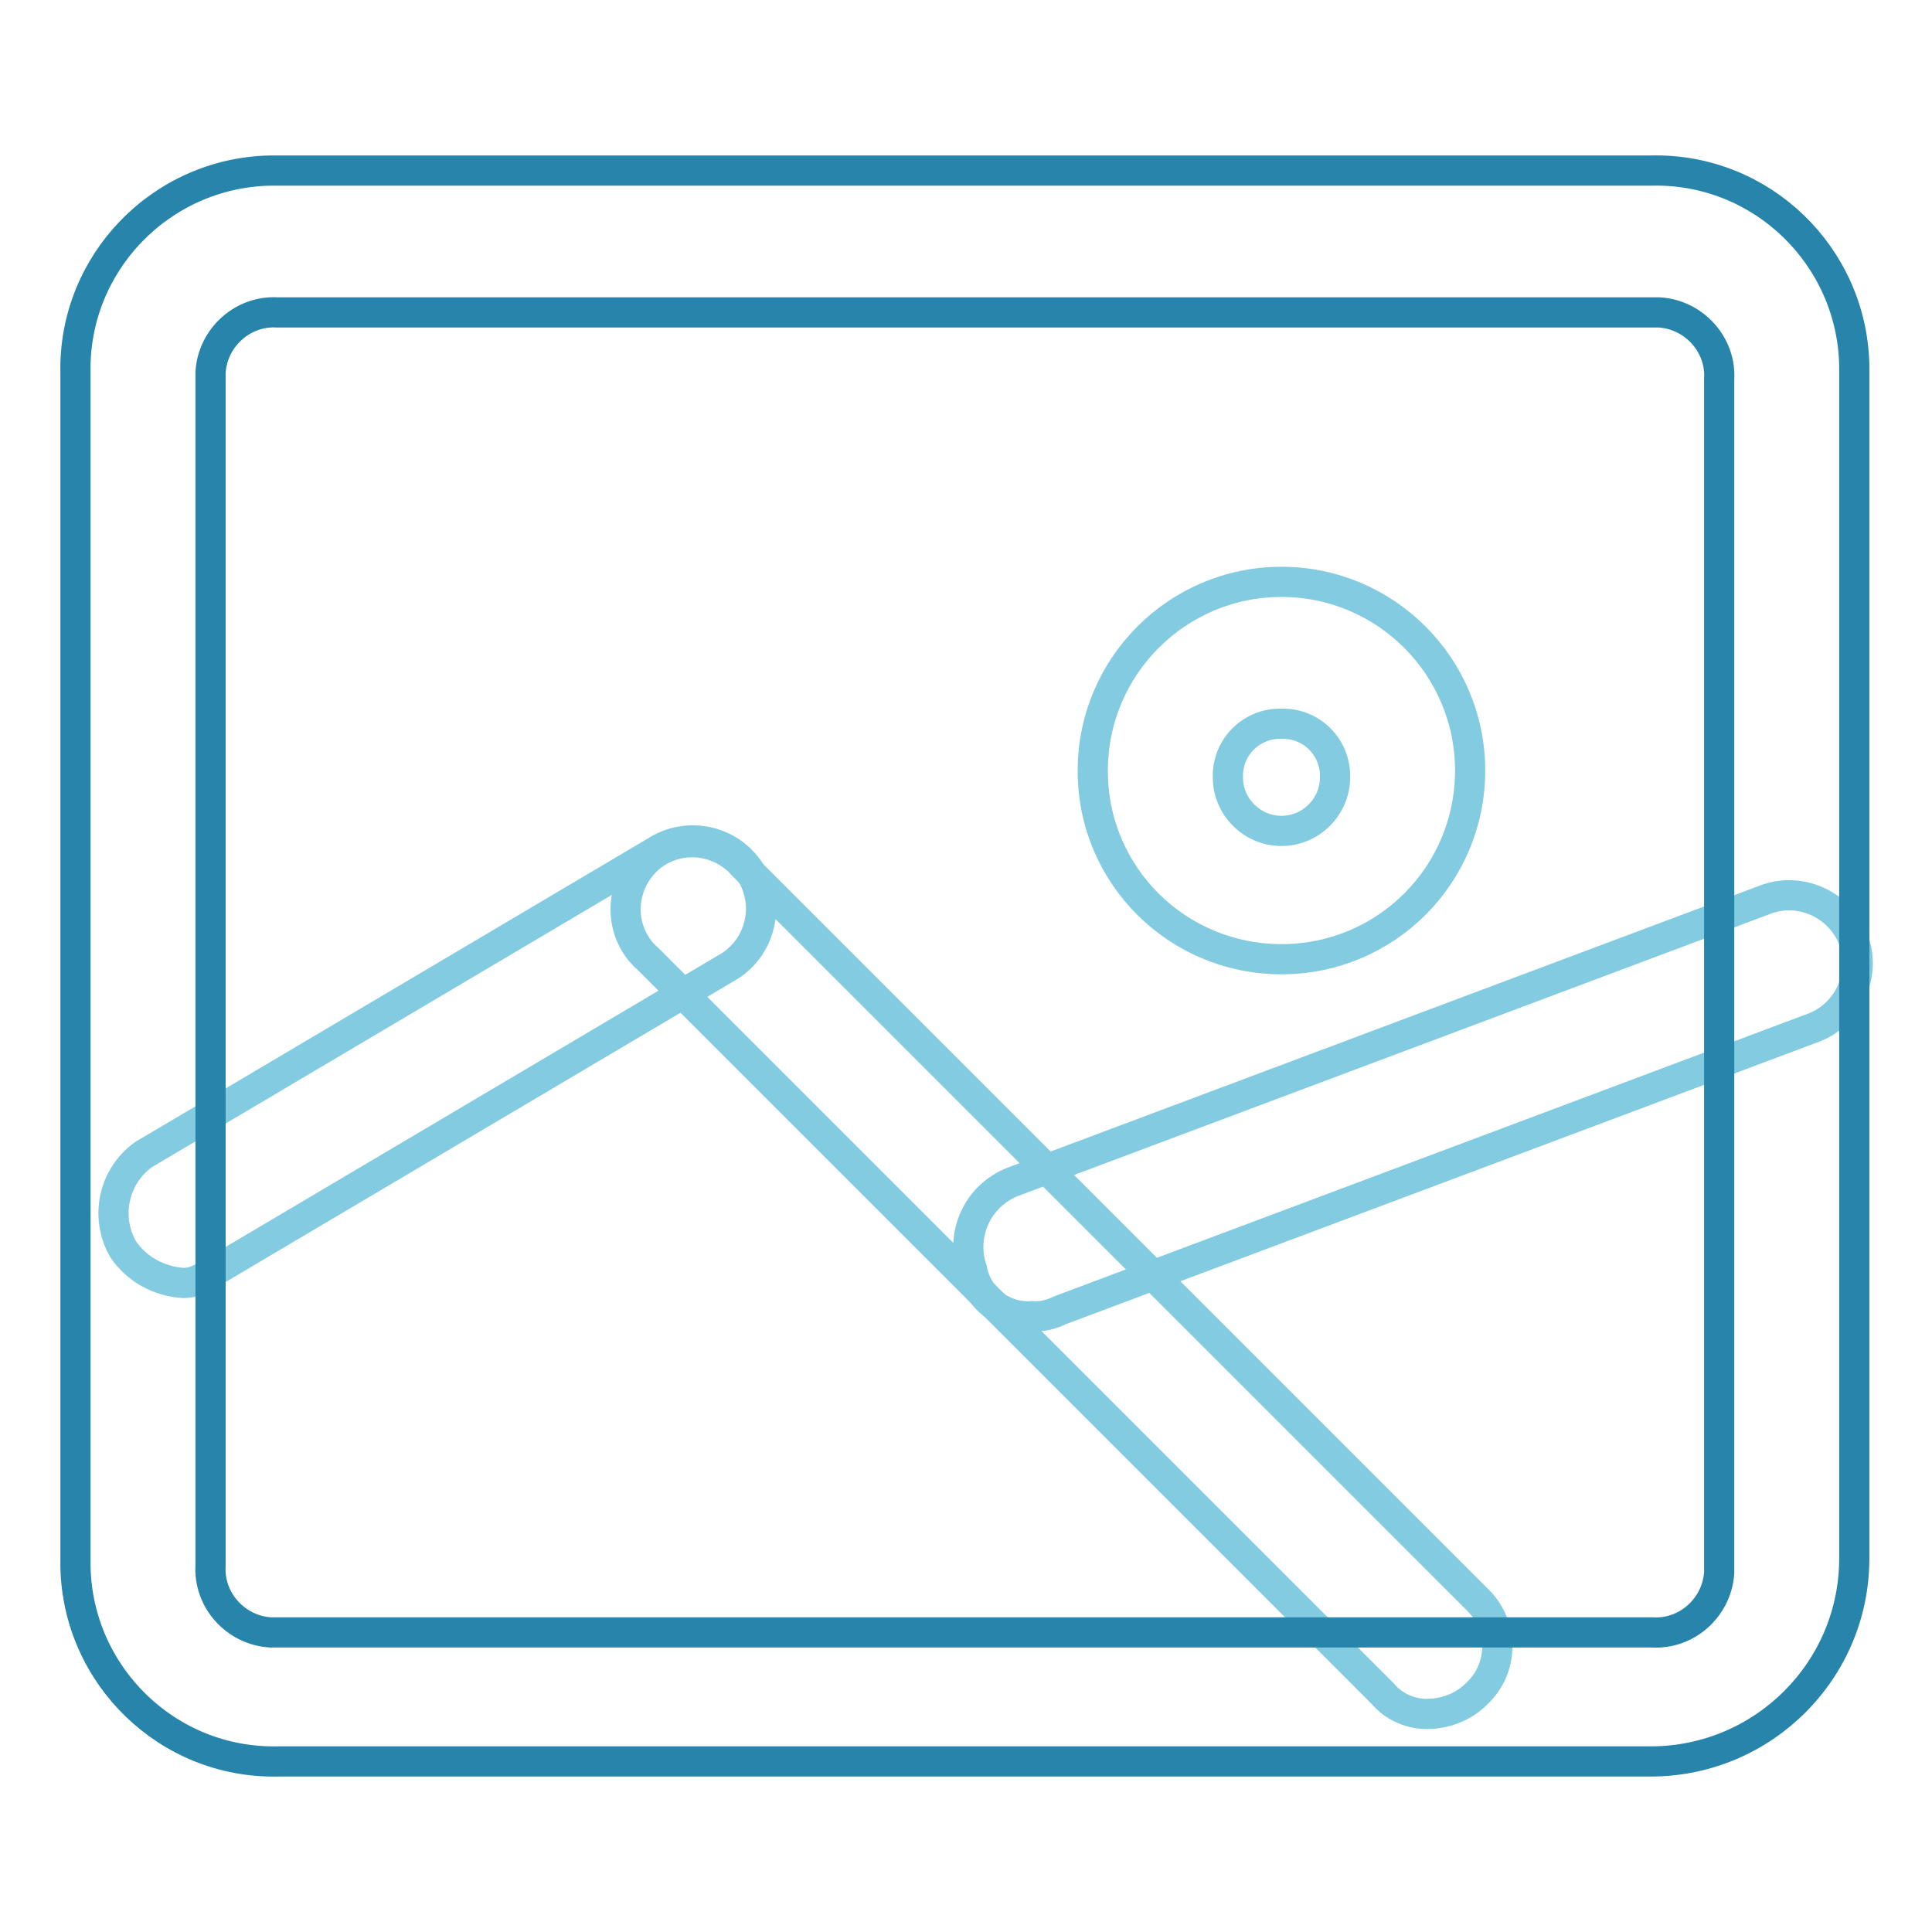
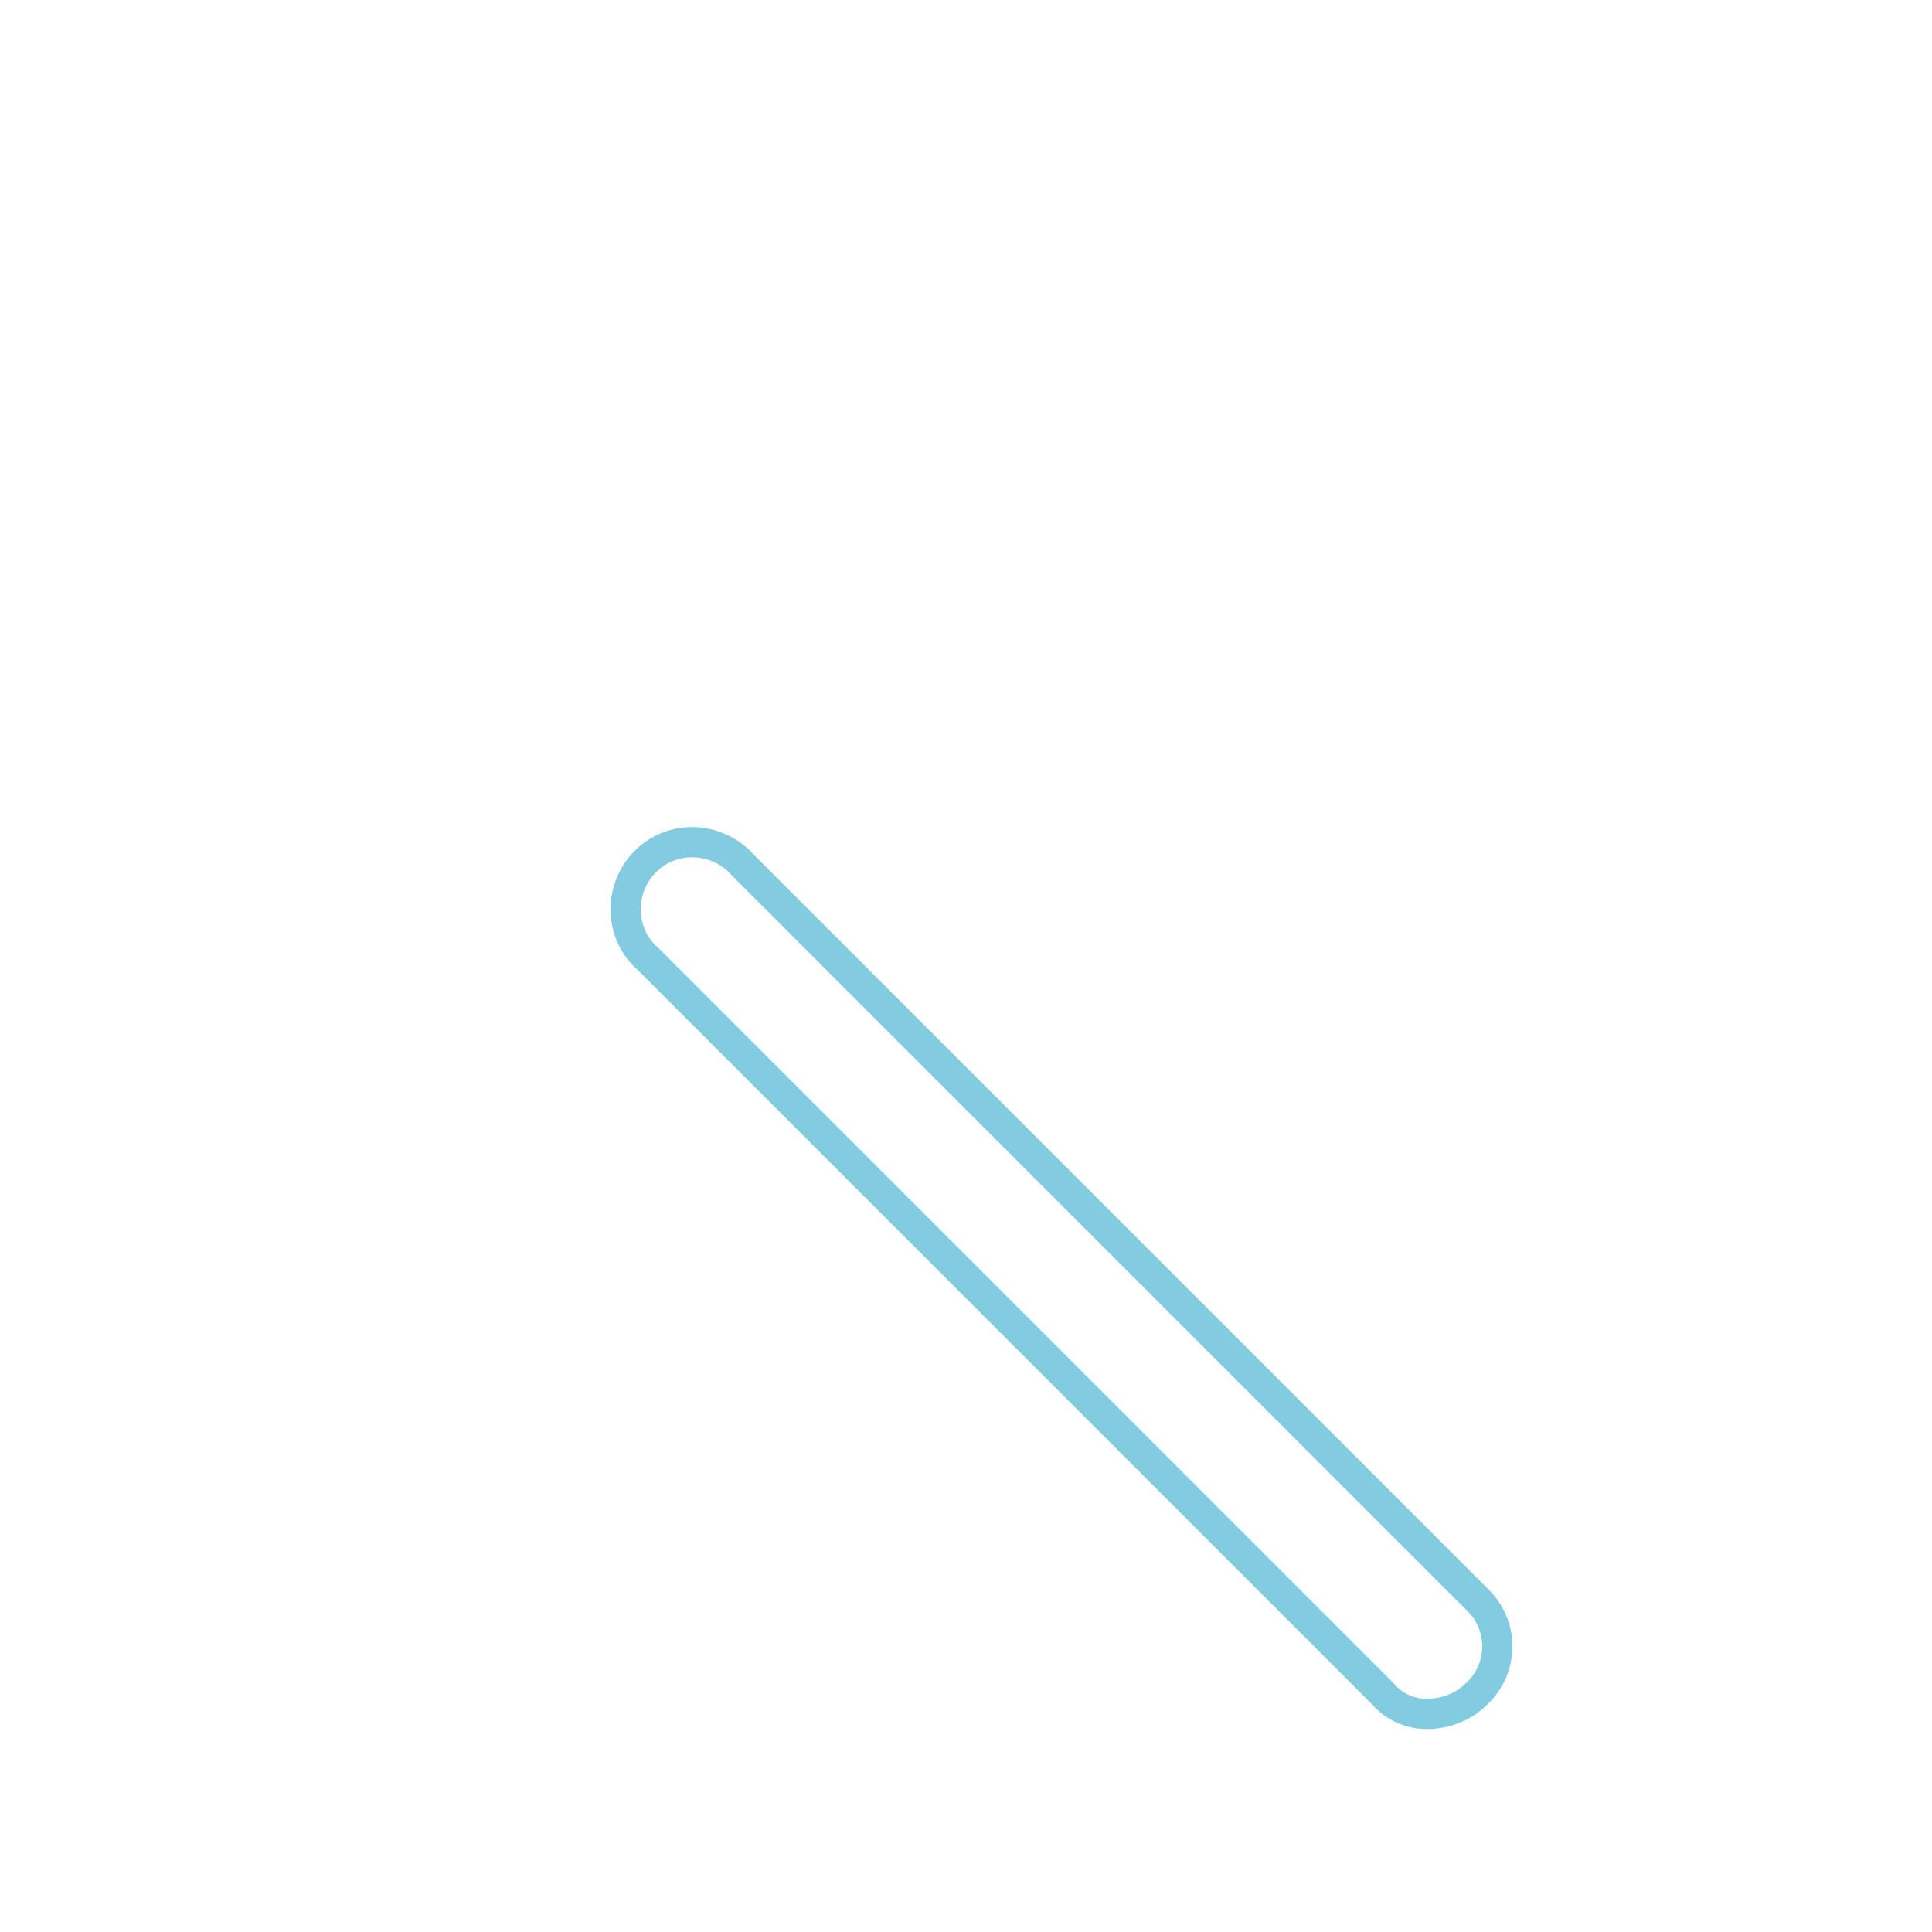
<svg xmlns="http://www.w3.org/2000/svg" version="1.1" x="0px" y="0px" viewBox="0 0 256 256" enable-background="new 0 0 256 256" xml:space="preserve">
  <g>
-     <path stroke-width="4" fill-opacity="0" stroke="#82cbe0" d="M24.3,170c-3.2-0.2-6.2-1.8-8-4.5c-2.4-4.2-1.3-9.6,2.7-12.5l67.9-40.2c4.2-2.7,9.8-1.5,12.5,2.7 c2.7,4.2,1.5,9.8-2.7,12.5l0,0l-67.9,40.2C27,169.1,26.1,170,24.3,170z" />
    <path stroke-width="4" fill-opacity="0" stroke="#82cbe0" d="M189.4,227.1c-2.4,0.1-4.7-0.9-6.2-2.7l-97.3-97.3c-3.7-3.2-4-8.8-0.8-12.5s8.8-4,12.5-0.8 c0.3,0.2,0.5,0.5,0.8,0.8l97.3,97.3c3.5,3.3,3.6,8.8,0.3,12.2c-0.1,0.1-0.2,0.2-0.3,0.3C194,226.1,191.8,227,189.4,227.1 L189.4,227.1z" />
-     <path stroke-width="4" fill-opacity="0" stroke="#82cbe0" d="M136.8,174.4c-3.9,0.3-7.3-2.4-8-6.2c-1.6-4.7,0.8-9.8,5.4-11.6l100-37.5c4.7-1.6,9.9,1,11.5,5.7 c1.5,4.5-0.8,9.5-5.2,11.3l-100,37.5C139.3,174.2,138,174.5,136.8,174.4L136.8,174.4z M169.8,127.1c-13.8,0-25-11.1-25-24.9 c0,0,0-0.1,0-0.1c0-13.8,11.2-25,25-25s25,11.2,25,25l0,0C194.8,115.9,183.7,127.1,169.8,127.1 C169.9,127.1,169.8,127.1,169.8,127.1L169.8,127.1z M169.8,95.9c-3.9-0.1-7.1,3-7.1,6.9c0,0.1,0,0.1,0,0.2c0,3.9,3.2,7.1,7.1,7.1 s7.1-3.2,7.1-7.1c0.1-3.9-3-7.1-6.9-7.1C169.9,95.9,169.9,95.9,169.8,95.9z" />
-     <path stroke-width="4" fill-opacity="0" stroke="#2785ab" d="M218.9,233.4H36.8c-14.5,0.3-26.5-11.3-26.8-25.8c0-0.3,0-0.6,0-1V49.4C9.7,34.9,21.3,22.9,35.8,22.6 c0.3,0,0.6,0,1,0h182.1c14.5-0.3,26.5,11.3,26.8,25.8c0,0.3,0,0.6,0,1v157.1C245.7,221.3,233.7,233.3,218.9,233.4z M36.8,41.4 c-4.6-0.3-8.6,3.3-8.9,7.9c0,0.3,0,0.7,0,1v157.1c-0.3,4.6,3.3,8.6,7.9,8.9c0.3,0,0.7,0,1,0h182.1c4.6,0.3,8.6-3.3,8.9-7.9 c0-0.3,0-0.7,0-1V50.3c0.3-4.6-3.3-8.6-7.9-8.9c-0.3,0-0.7,0-1,0H36.8z" />
  </g>
</svg>